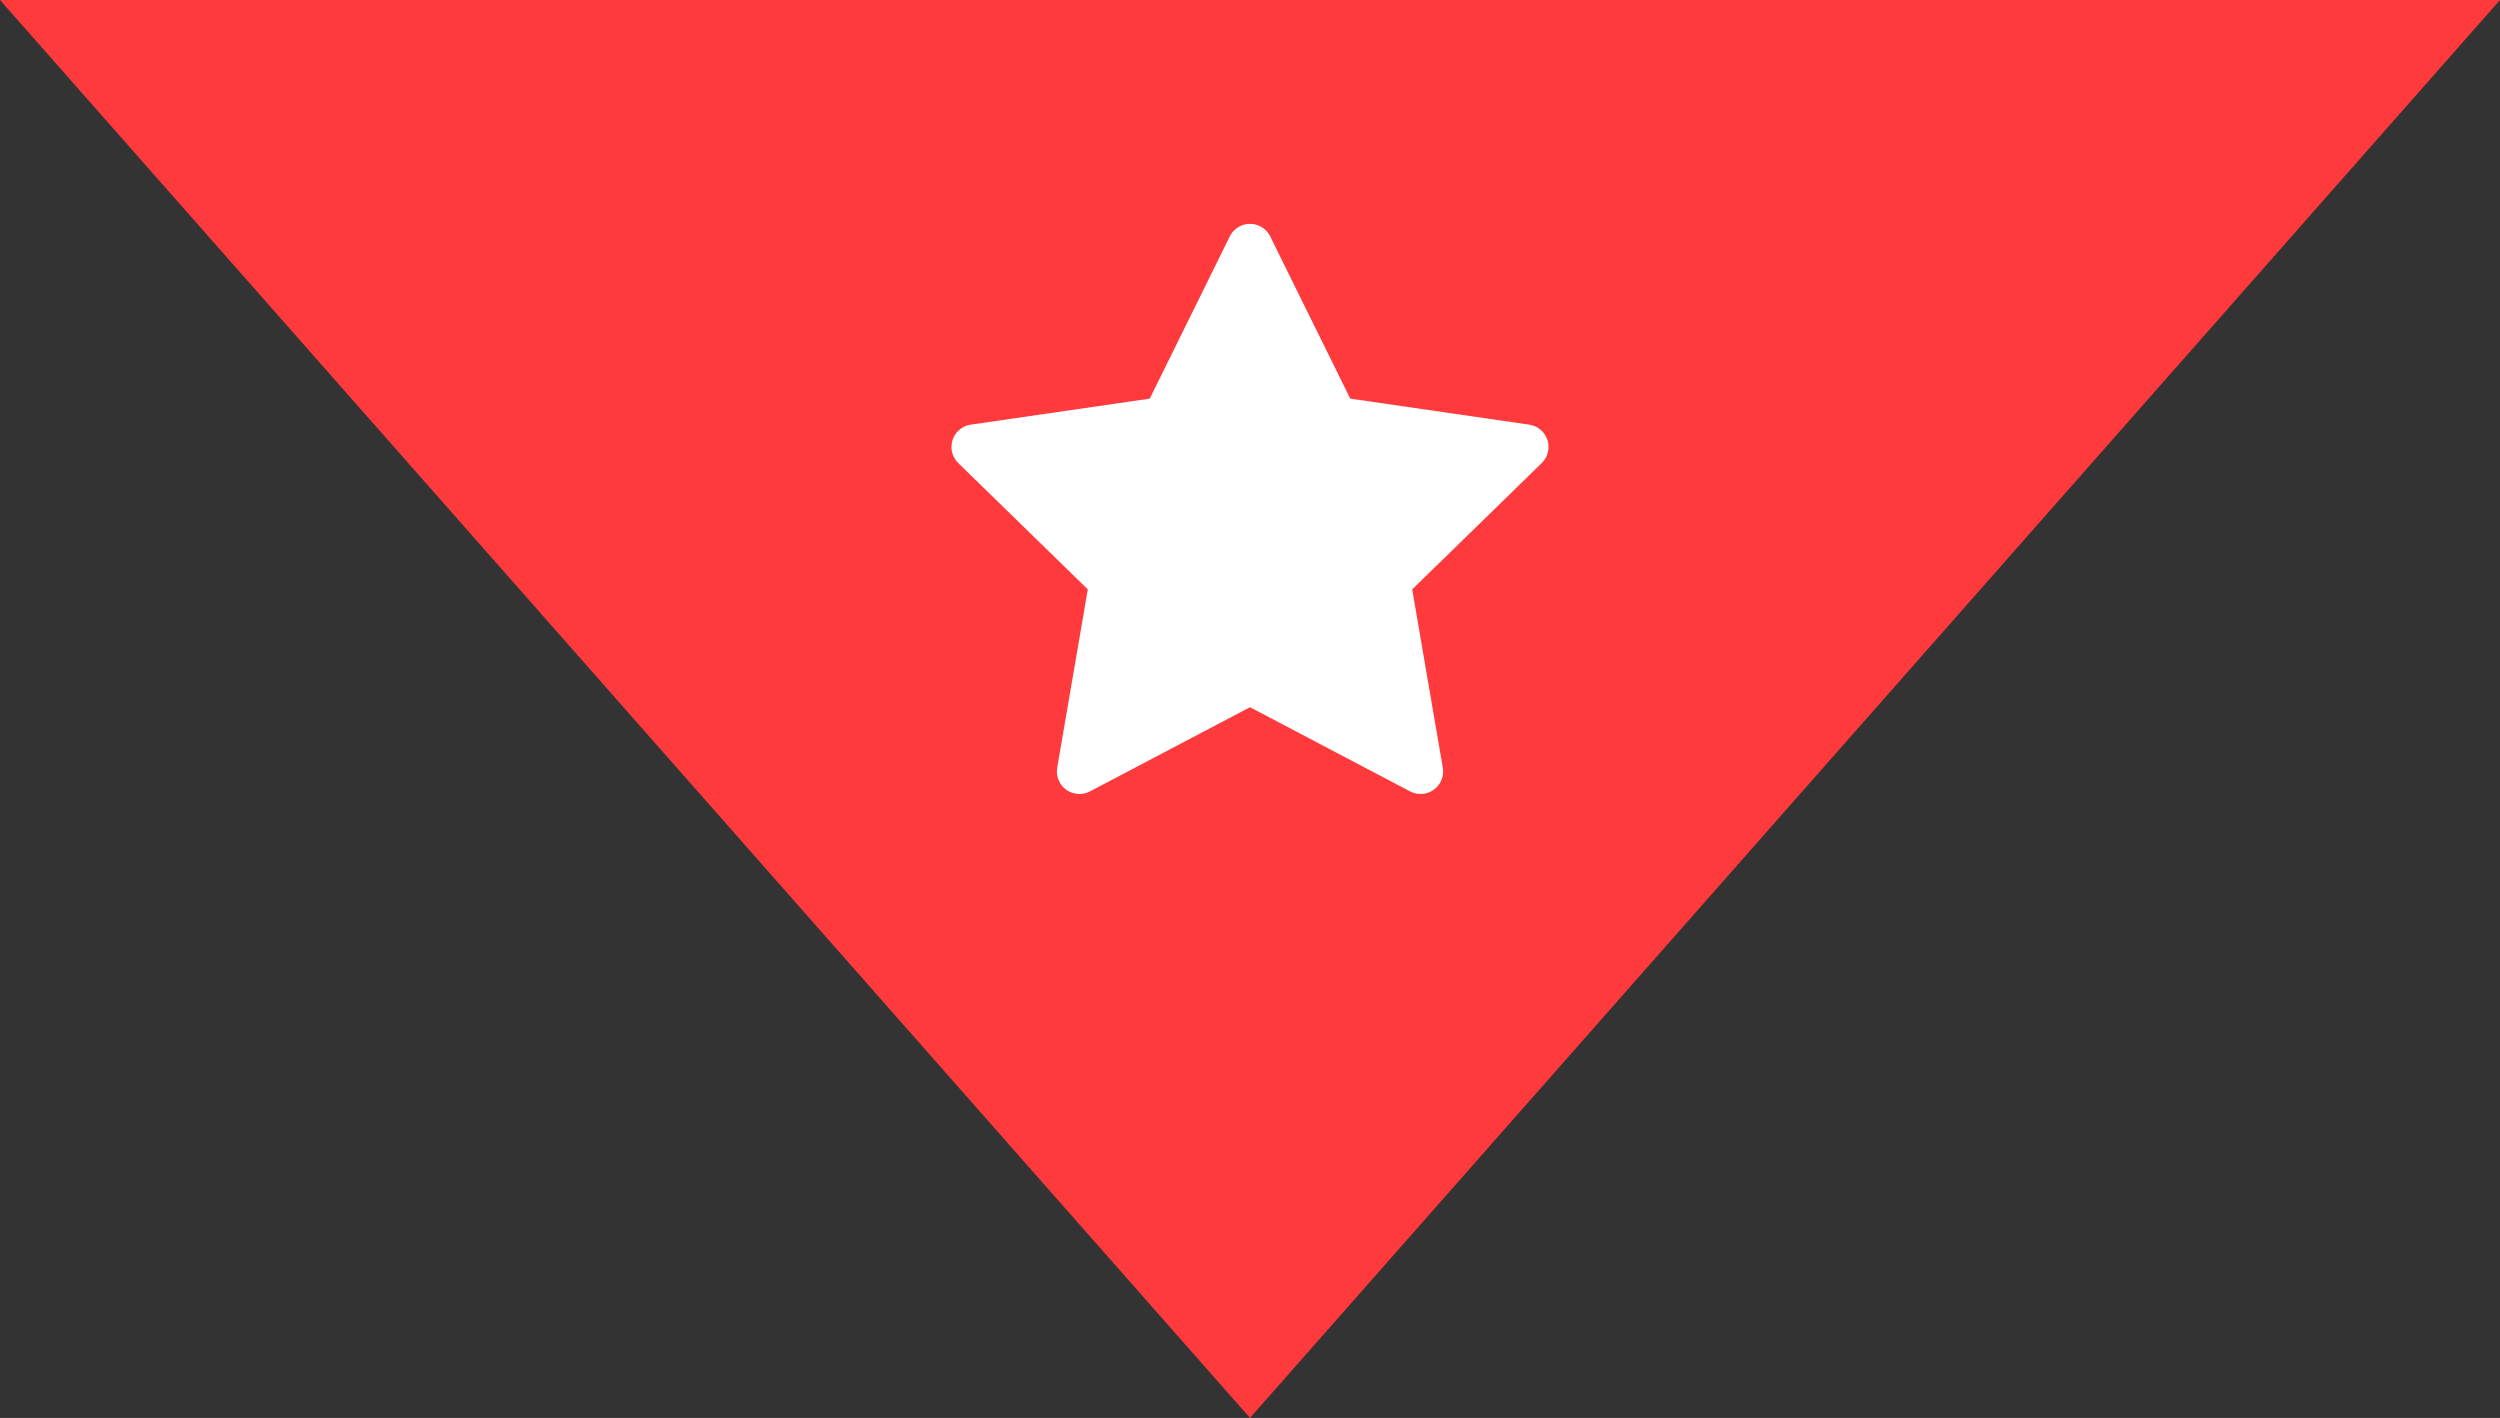
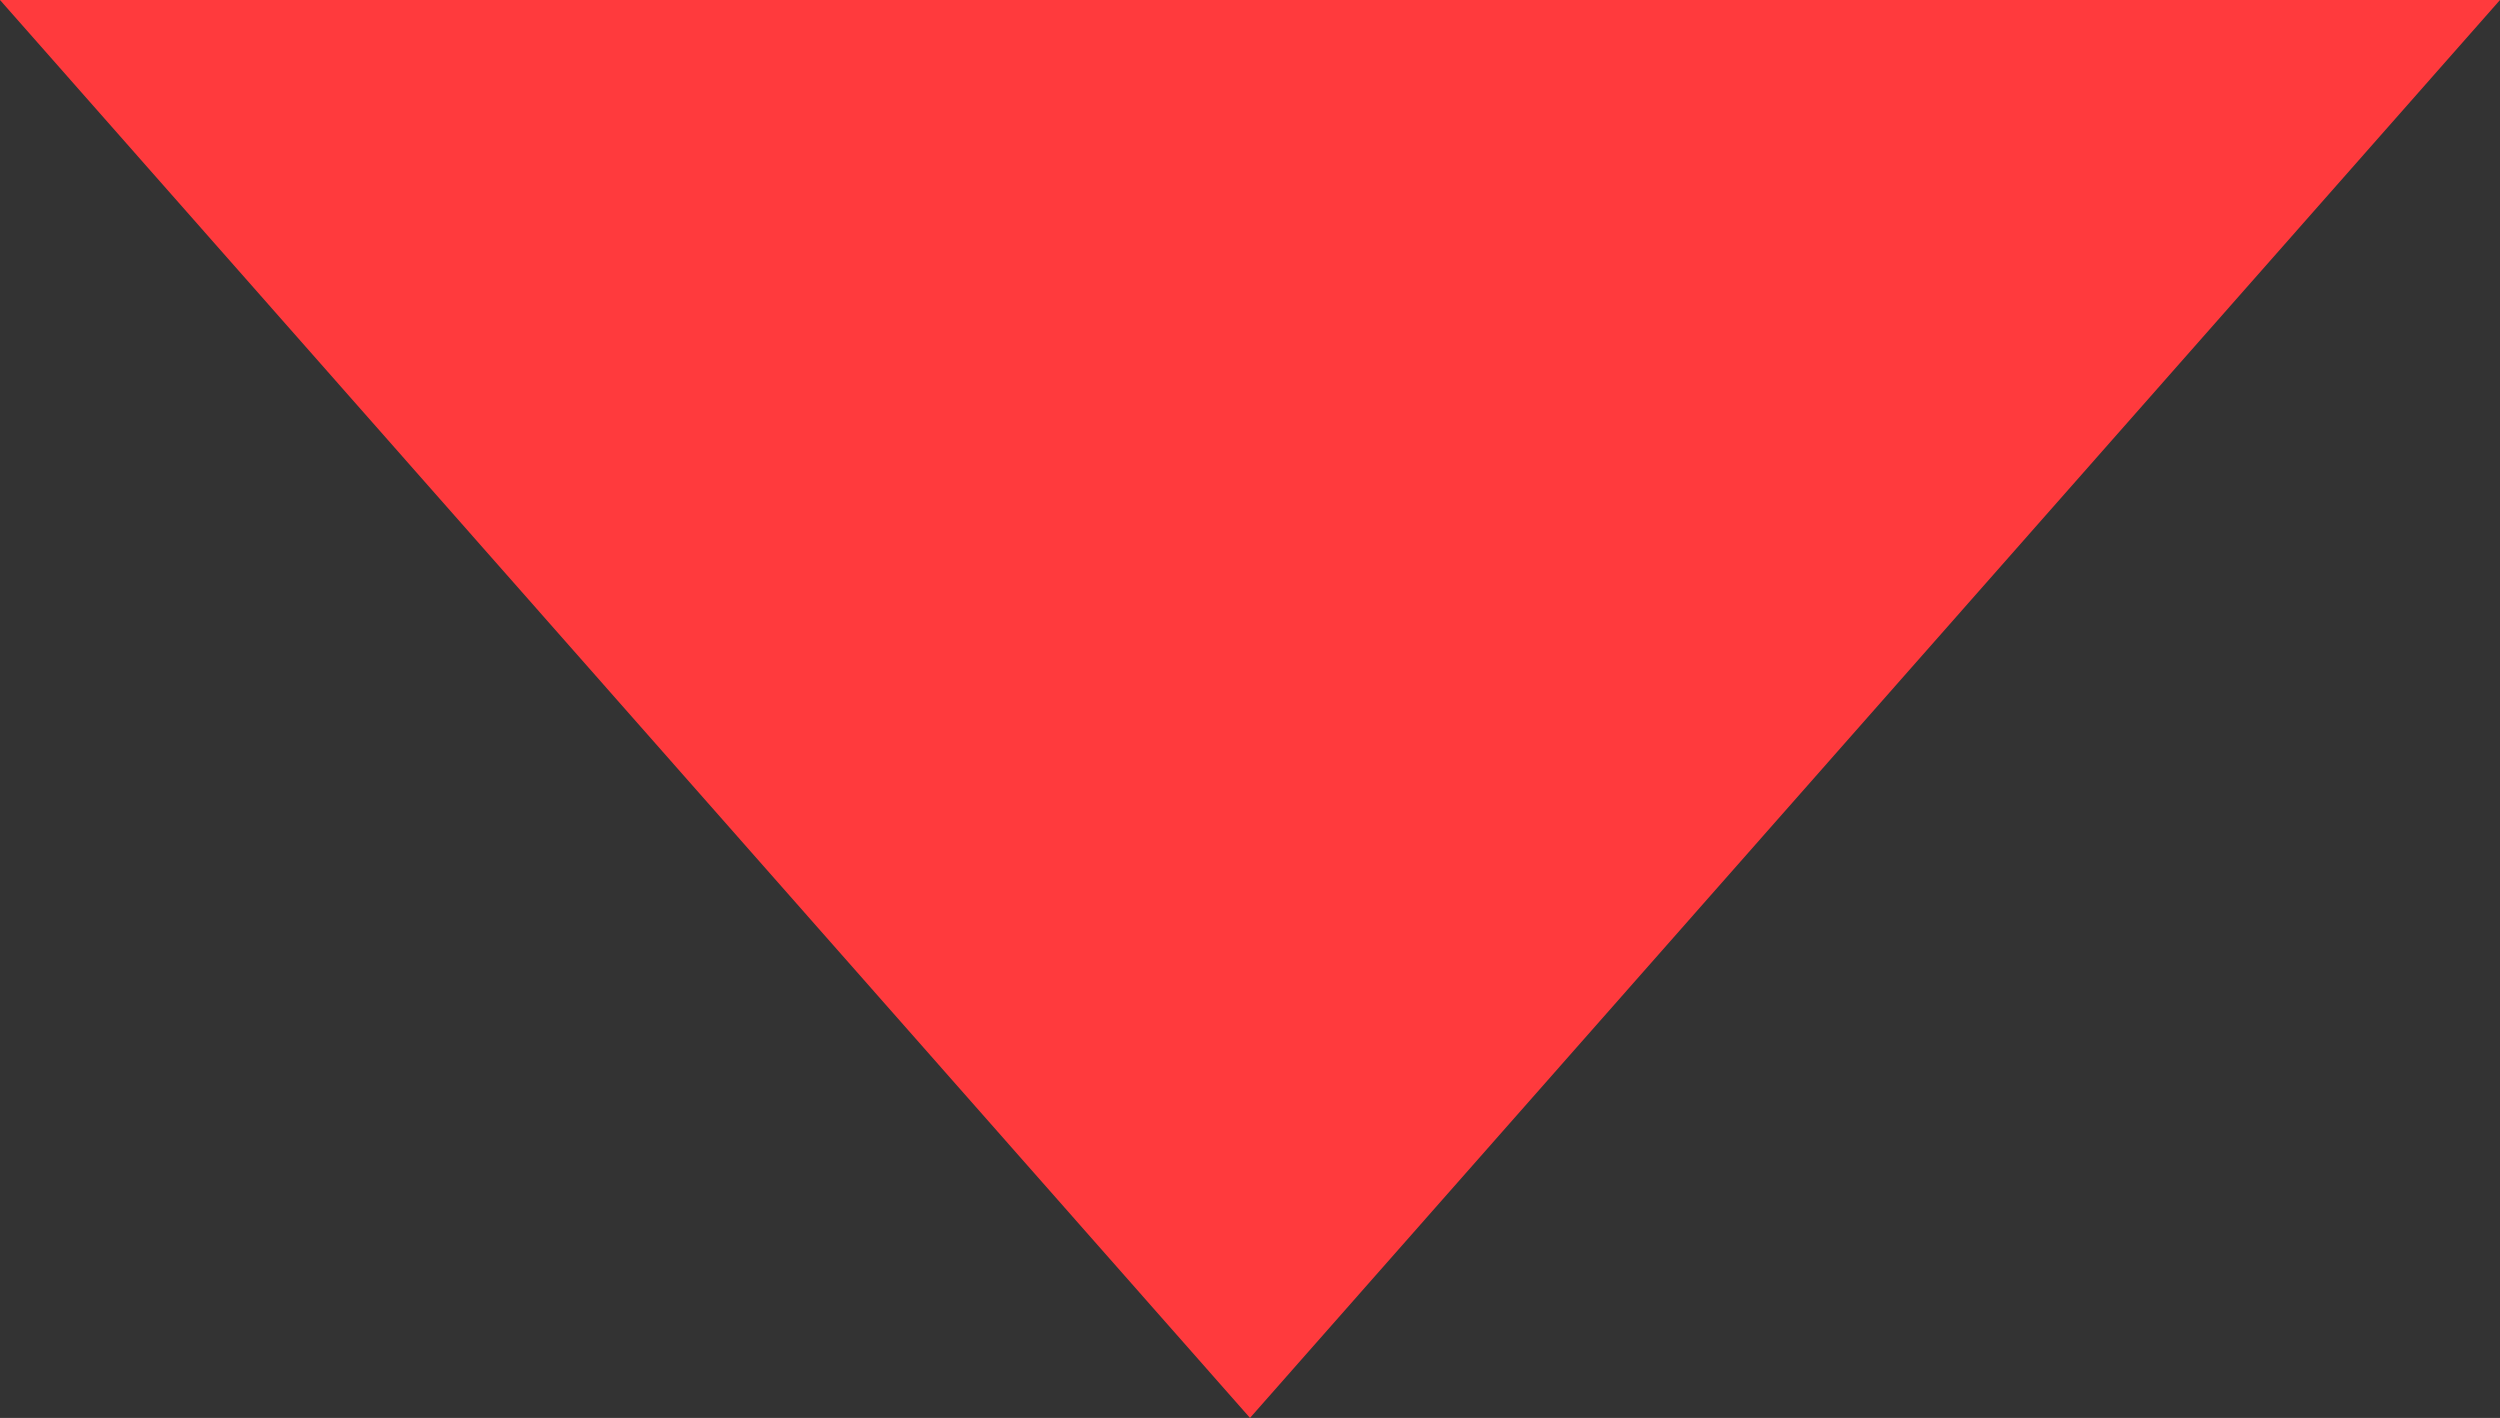
<svg xmlns="http://www.w3.org/2000/svg" width="134" height="76" viewBox="0 0 134 76" fill="none">
  <rect x="0" y="0" width="134" height="76" fill="#333333" stroke="none" />
  <path d="M67 76L0 0L134 0L67 76Z" fill="#FF3A3D" />
-   <path d="M81.966 22.761L72.373 21.366L68.084 12.672C67.967 12.434 67.775 12.242 67.537 12.125C66.94 11.83 66.214 12.076 65.916 12.672L61.627 21.366L52.034 22.761C51.77 22.798 51.528 22.923 51.343 23.112C51.119 23.342 50.996 23.651 51 23.972C51.004 24.293 51.136 24.599 51.366 24.823L58.306 31.59L56.667 41.145C56.628 41.368 56.653 41.596 56.738 41.805C56.822 42.014 56.964 42.195 57.147 42.328C57.329 42.461 57.545 42.539 57.77 42.555C57.995 42.571 58.22 42.524 58.42 42.419L67 37.907L75.581 42.419C75.815 42.543 76.087 42.585 76.347 42.54C77.005 42.426 77.447 41.803 77.334 41.145L75.694 31.59L82.635 24.823C82.823 24.638 82.948 24.396 82.986 24.132C83.088 23.471 82.627 22.859 81.966 22.761Z" fill="white" />
</svg>